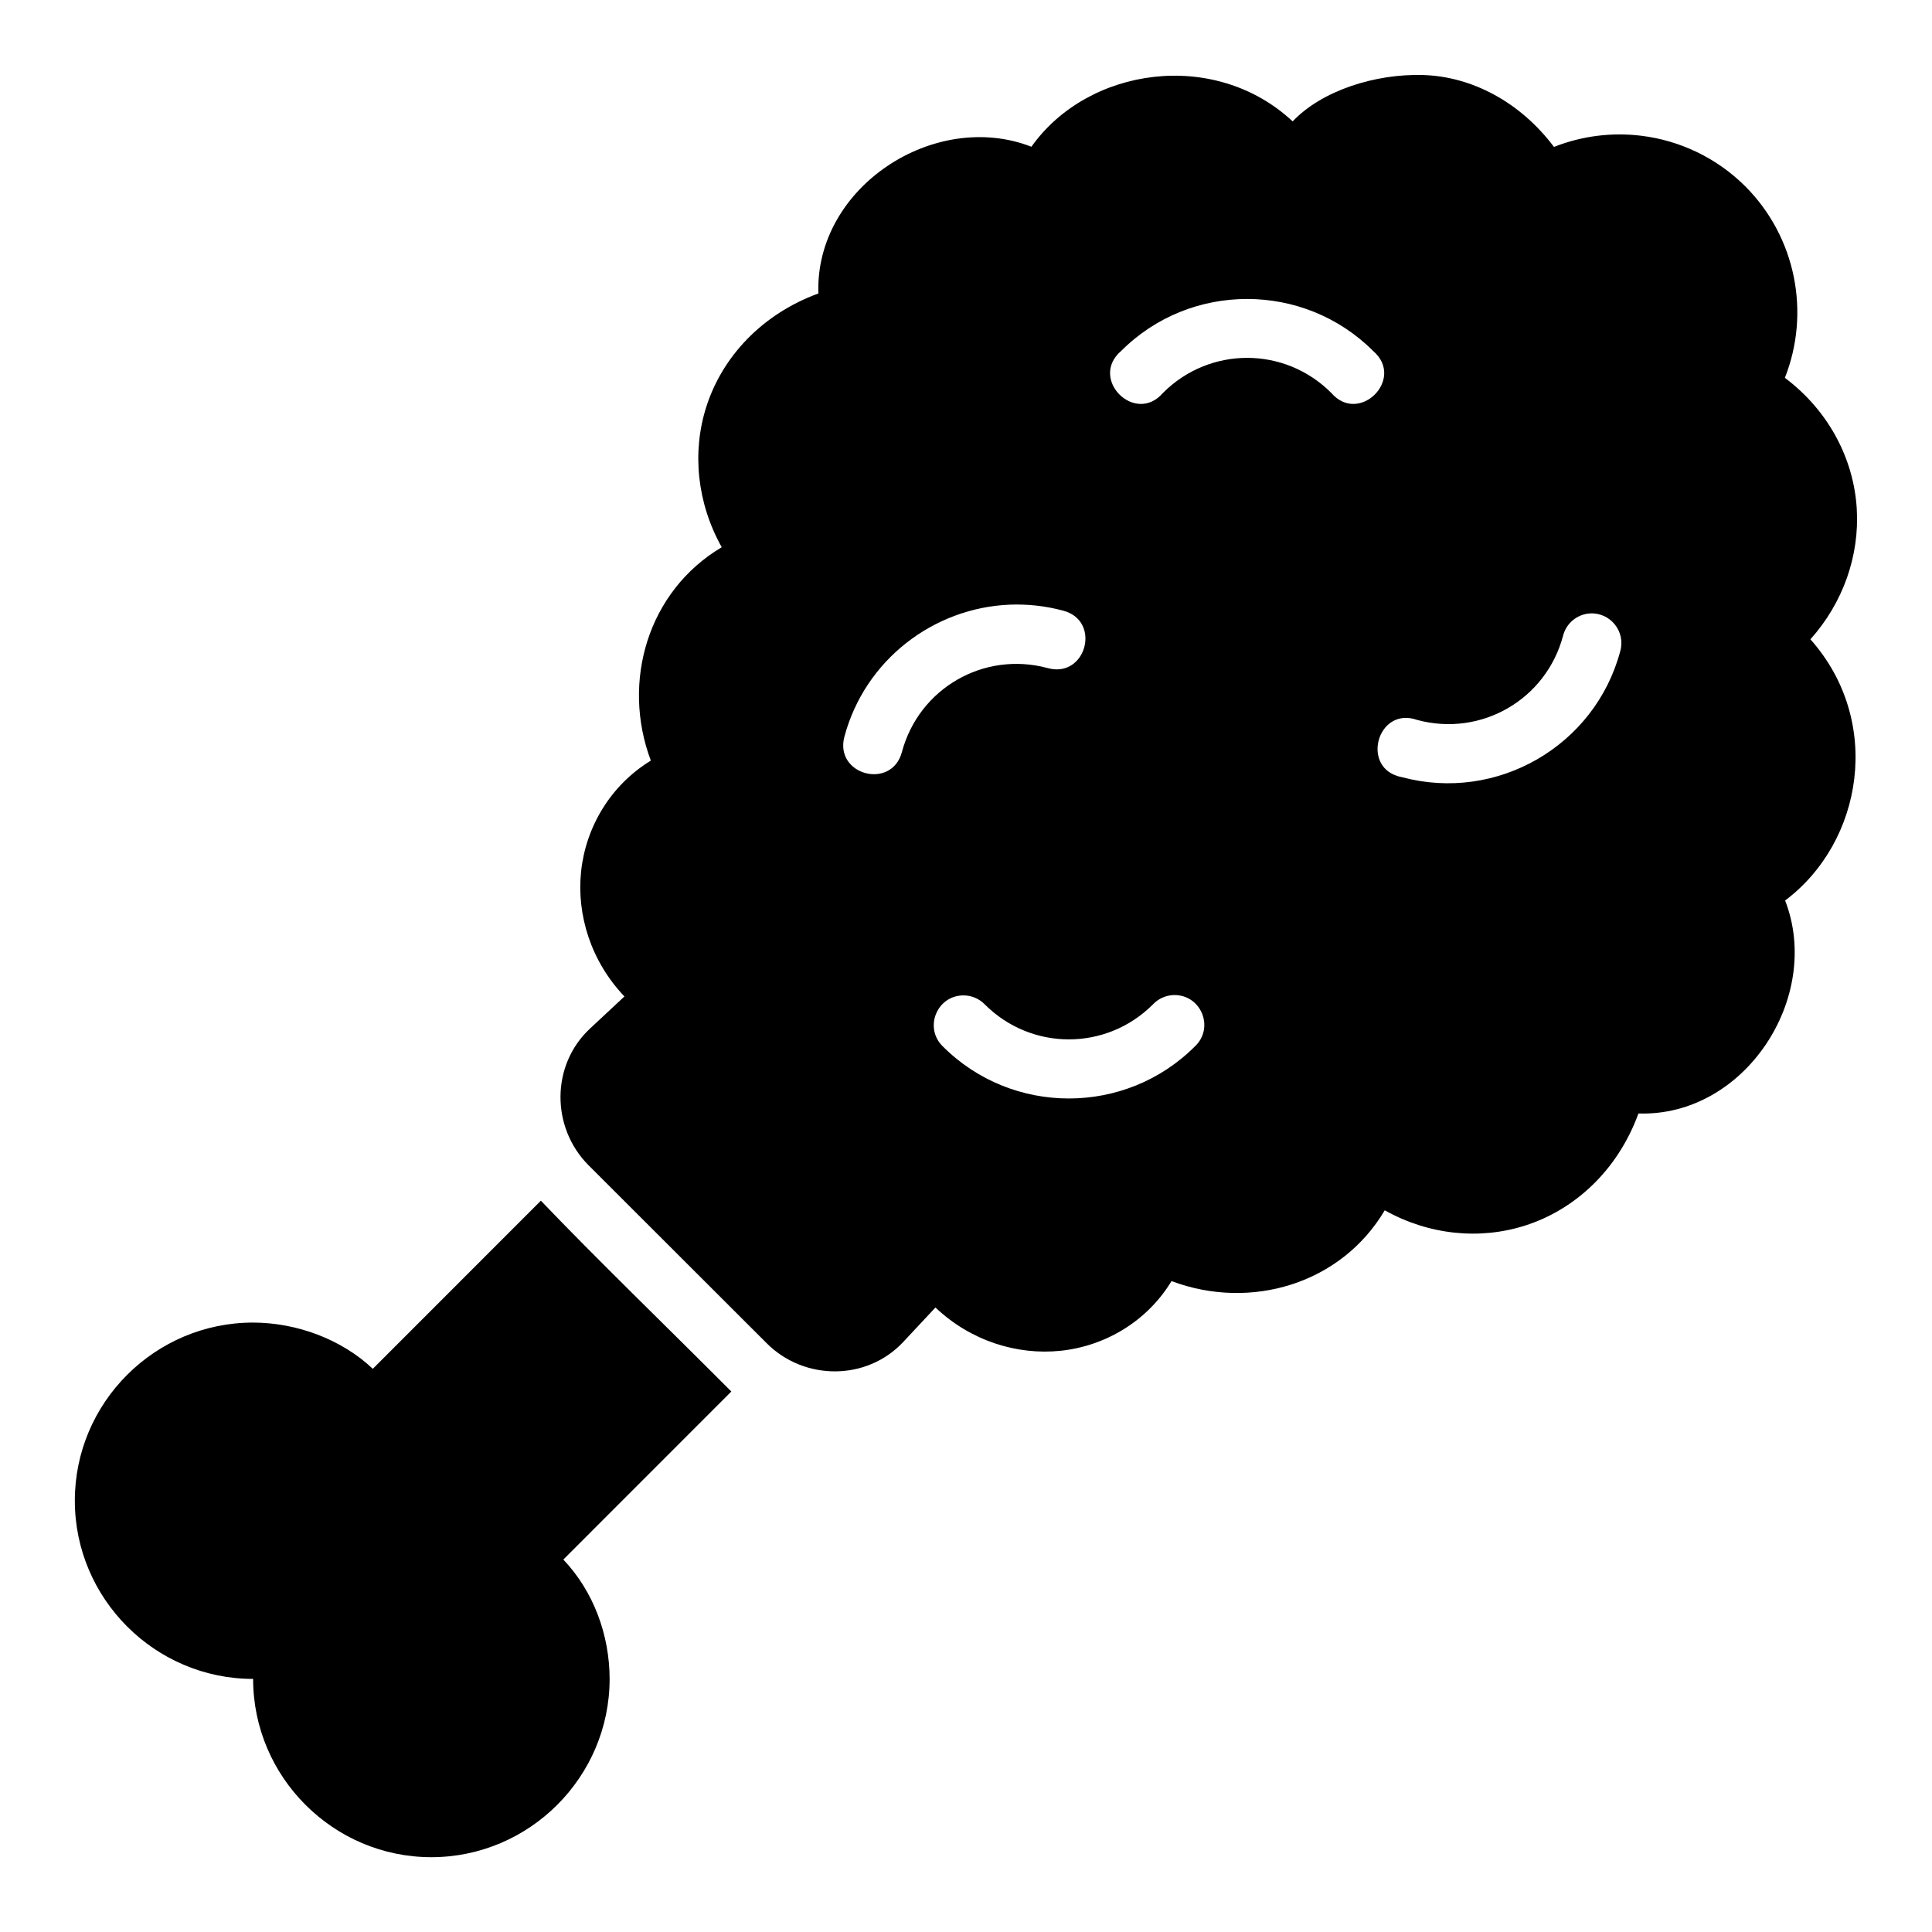
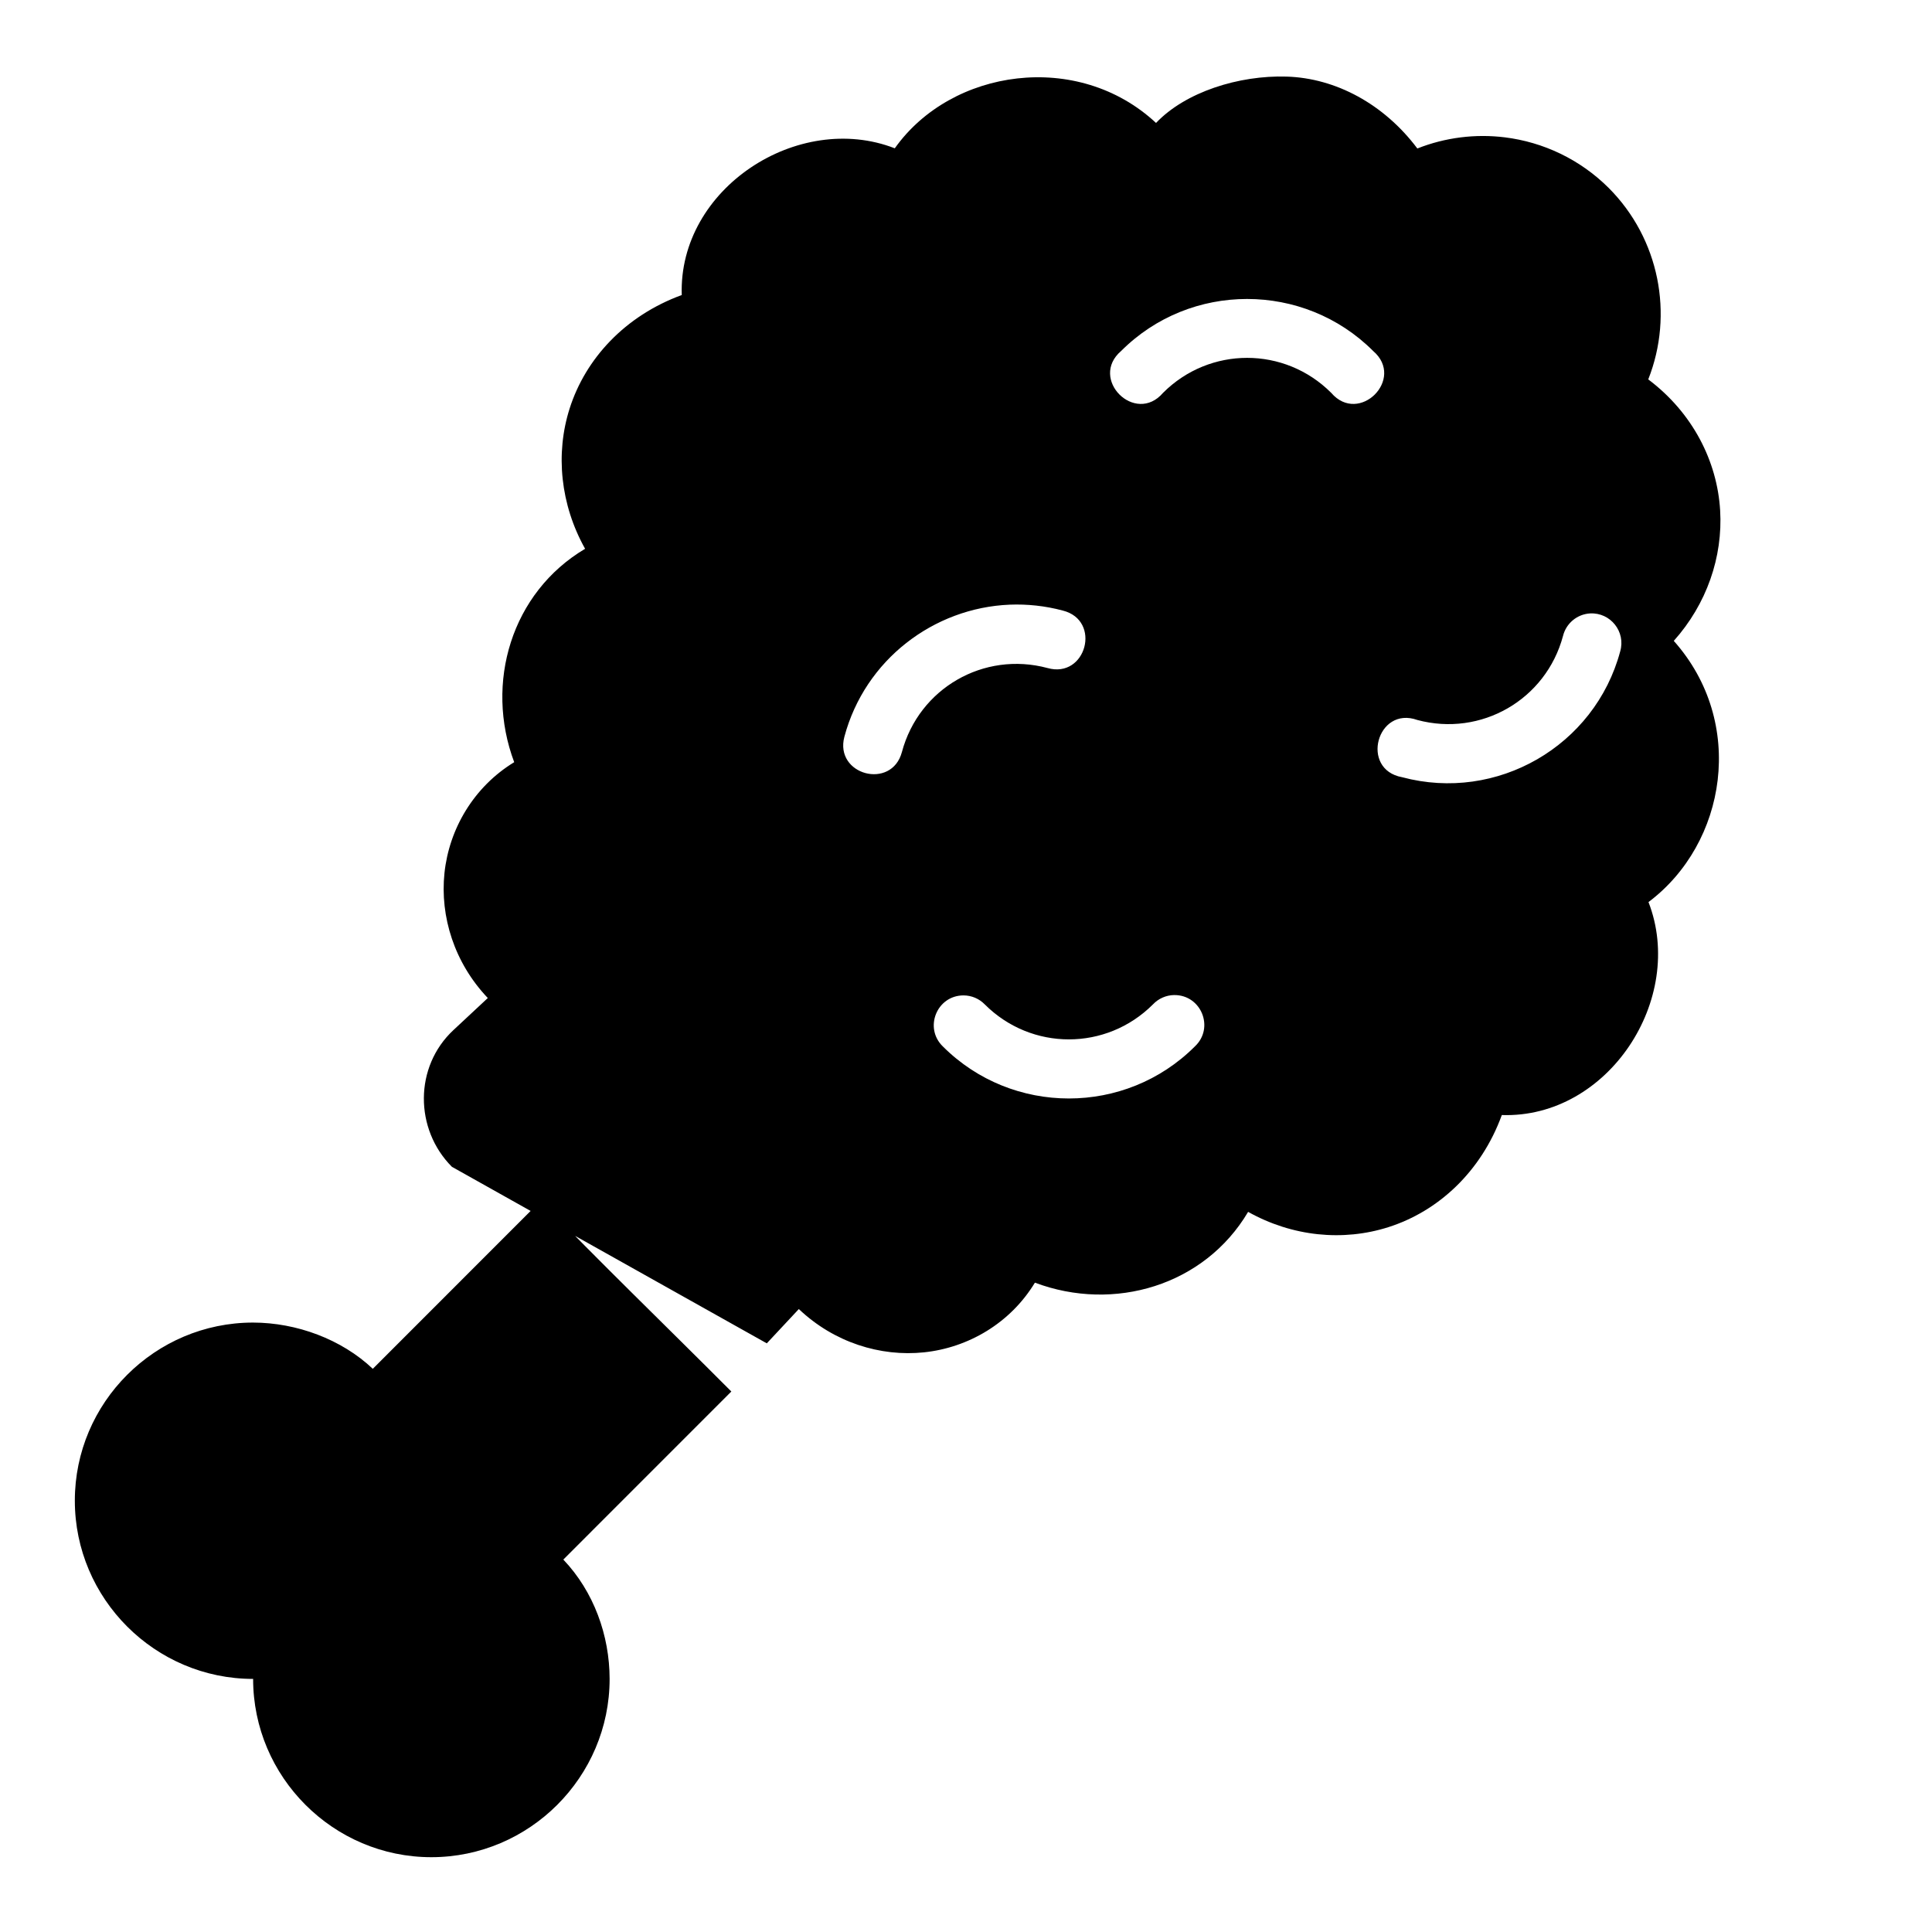
<svg xmlns="http://www.w3.org/2000/svg" fill="#000000" width="800px" height="800px" version="1.1" viewBox="144 144 512 512">
-   <path d="m347.21 500c9.941 9.934 26.508 10.004 36.207-0.414l8.488-9.086c9.324 8.859 21.637 12.68 33.18 11.469 11.727-1.23 22.871-7.731 29.383-18.465 20.969 7.883 44.941 0.766 56.504-18.758 11.688 6.539 25.129 7.891 37.191 4.043 13.156-4.195 24.539-14.621 30.043-29.703 28.207 0.93 48.828-30.824 38.867-56.441 20.695-15.531 25.961-47.594 6.703-69.219 8.711-9.727 13.027-22.227 12.285-34.594-0.777-12.996-7.269-25.848-19.051-34.703 6.82-17.242 2.945-37.27-10.469-50.723-7.633-7.613-17.375-12.164-27.535-13.422-7.746-0.957-15.727 0.004-23.188 2.953-8.844-11.781-21.629-18.652-34.641-19.051-12.695-0.391-26.863 4.109-34.609 12.285-20.691-19.293-54.262-14.406-69.234 6.719-25.621-9.973-57.395 10.668-56.457 38.883-15.066 5.516-25.512 16.895-29.703 30.043-3.844 12.051-2.449 25.516 4.09 37.207-19.523 11.574-26.664 35.578-18.789 56.551-10.715 6.531-17.254 17.68-18.48 29.383-1.211 11.543 2.629 23.809 11.484 33.117l-9.102 8.488c-10.418 9.699-10.352 26.266-0.414 36.238zm127.27-276.77c12.105 0 24.219 4.586 33.41 13.777 8.613 7.375-3.723 19.711-11.102 11.102-12.363-12.363-32.211-12.363-44.57 0-7.375 8.609-19.711-3.723-11.102-11.102 9.191-9.188 21.258-13.777 33.363-13.777zm-62.914 81.012c4.641-0.18 9.391 0.305 14.098 1.566 10.34 2.602 6.184 18.129-4.074 15.223-16.887-4.523-34.051 5.375-38.574 22.262-2.715 10.156-17.953 6.082-15.238-4.074 5.465-20.398 23.684-34.148 43.789-34.977zm153.84 2.32c5.406-0.27 9.473 4.856 7.965 10.055-6.727 25.105-32.703 40.074-57.809 33.348-11.199-2.043-6.664-18.988 4.059-15.16 16.887 4.523 34.066-5.375 38.59-22.262 0.824-3.356 3.742-5.785 7.195-5.981zm-110.25 101.14h0.031c7.18-0.059 10.703 8.719 5.457 13.621-18.379 18.379-48.395 18.379-66.773 0-5.086-4.922-1.602-13.527 5.473-13.531 2.121 0.004 4.148 0.863 5.629 2.383 12.363 12.363 32.211 12.363 44.57 0 1.461-1.551 3.484-2.441 5.613-2.477zm-212.36 99.047c-8.297-7.852-20.199-12.238-31.734-12.254-25.992 0-47.242 21.199-47.23 47.203 0 25.992 21.254 47.23 47.246 47.23 0 25.992 21.238 47.246 47.23 47.246 25.992 0 47.246-21.254 47.246-47.246-0.016-11.5-4.172-23.121-12.27-31.625l44.527-44.539c-17.258-17.312-35.695-35.113-50.477-50.57z" />
+   <path d="m347.21 500l8.488-9.086c9.324 8.859 21.637 12.68 33.18 11.469 11.727-1.23 22.871-7.731 29.383-18.465 20.969 7.883 44.941 0.766 56.504-18.758 11.688 6.539 25.129 7.891 37.191 4.043 13.156-4.195 24.539-14.621 30.043-29.703 28.207 0.93 48.828-30.824 38.867-56.441 20.695-15.531 25.961-47.594 6.703-69.219 8.711-9.727 13.027-22.227 12.285-34.594-0.777-12.996-7.269-25.848-19.051-34.703 6.82-17.242 2.945-37.27-10.469-50.723-7.633-7.613-17.375-12.164-27.535-13.422-7.746-0.957-15.727 0.004-23.188 2.953-8.844-11.781-21.629-18.652-34.641-19.051-12.695-0.391-26.863 4.109-34.609 12.285-20.691-19.293-54.262-14.406-69.234 6.719-25.621-9.973-57.395 10.668-56.457 38.883-15.066 5.516-25.512 16.895-29.703 30.043-3.844 12.051-2.449 25.516 4.09 37.207-19.523 11.574-26.664 35.578-18.789 56.551-10.715 6.531-17.254 17.68-18.48 29.383-1.211 11.543 2.629 23.809 11.484 33.117l-9.102 8.488c-10.418 9.699-10.352 26.266-0.414 36.238zm127.27-276.77c12.105 0 24.219 4.586 33.41 13.777 8.613 7.375-3.723 19.711-11.102 11.102-12.363-12.363-32.211-12.363-44.57 0-7.375 8.609-19.711-3.723-11.102-11.102 9.191-9.188 21.258-13.777 33.363-13.777zm-62.914 81.012c4.641-0.18 9.391 0.305 14.098 1.566 10.34 2.602 6.184 18.129-4.074 15.223-16.887-4.523-34.051 5.375-38.574 22.262-2.715 10.156-17.953 6.082-15.238-4.074 5.465-20.398 23.684-34.148 43.789-34.977zm153.84 2.32c5.406-0.27 9.473 4.856 7.965 10.055-6.727 25.105-32.703 40.074-57.809 33.348-11.199-2.043-6.664-18.988 4.059-15.16 16.887 4.523 34.066-5.375 38.59-22.262 0.824-3.356 3.742-5.785 7.195-5.981zm-110.25 101.14h0.031c7.18-0.059 10.703 8.719 5.457 13.621-18.379 18.379-48.395 18.379-66.773 0-5.086-4.922-1.602-13.527 5.473-13.531 2.121 0.004 4.148 0.863 5.629 2.383 12.363 12.363 32.211 12.363 44.57 0 1.461-1.551 3.484-2.441 5.613-2.477zm-212.36 99.047c-8.297-7.852-20.199-12.238-31.734-12.254-25.992 0-47.242 21.199-47.23 47.203 0 25.992 21.254 47.23 47.246 47.23 0 25.992 21.238 47.246 47.23 47.246 25.992 0 47.246-21.254 47.246-47.246-0.016-11.5-4.172-23.121-12.27-31.625l44.527-44.539c-17.258-17.312-35.695-35.113-50.477-50.57z" />
</svg>